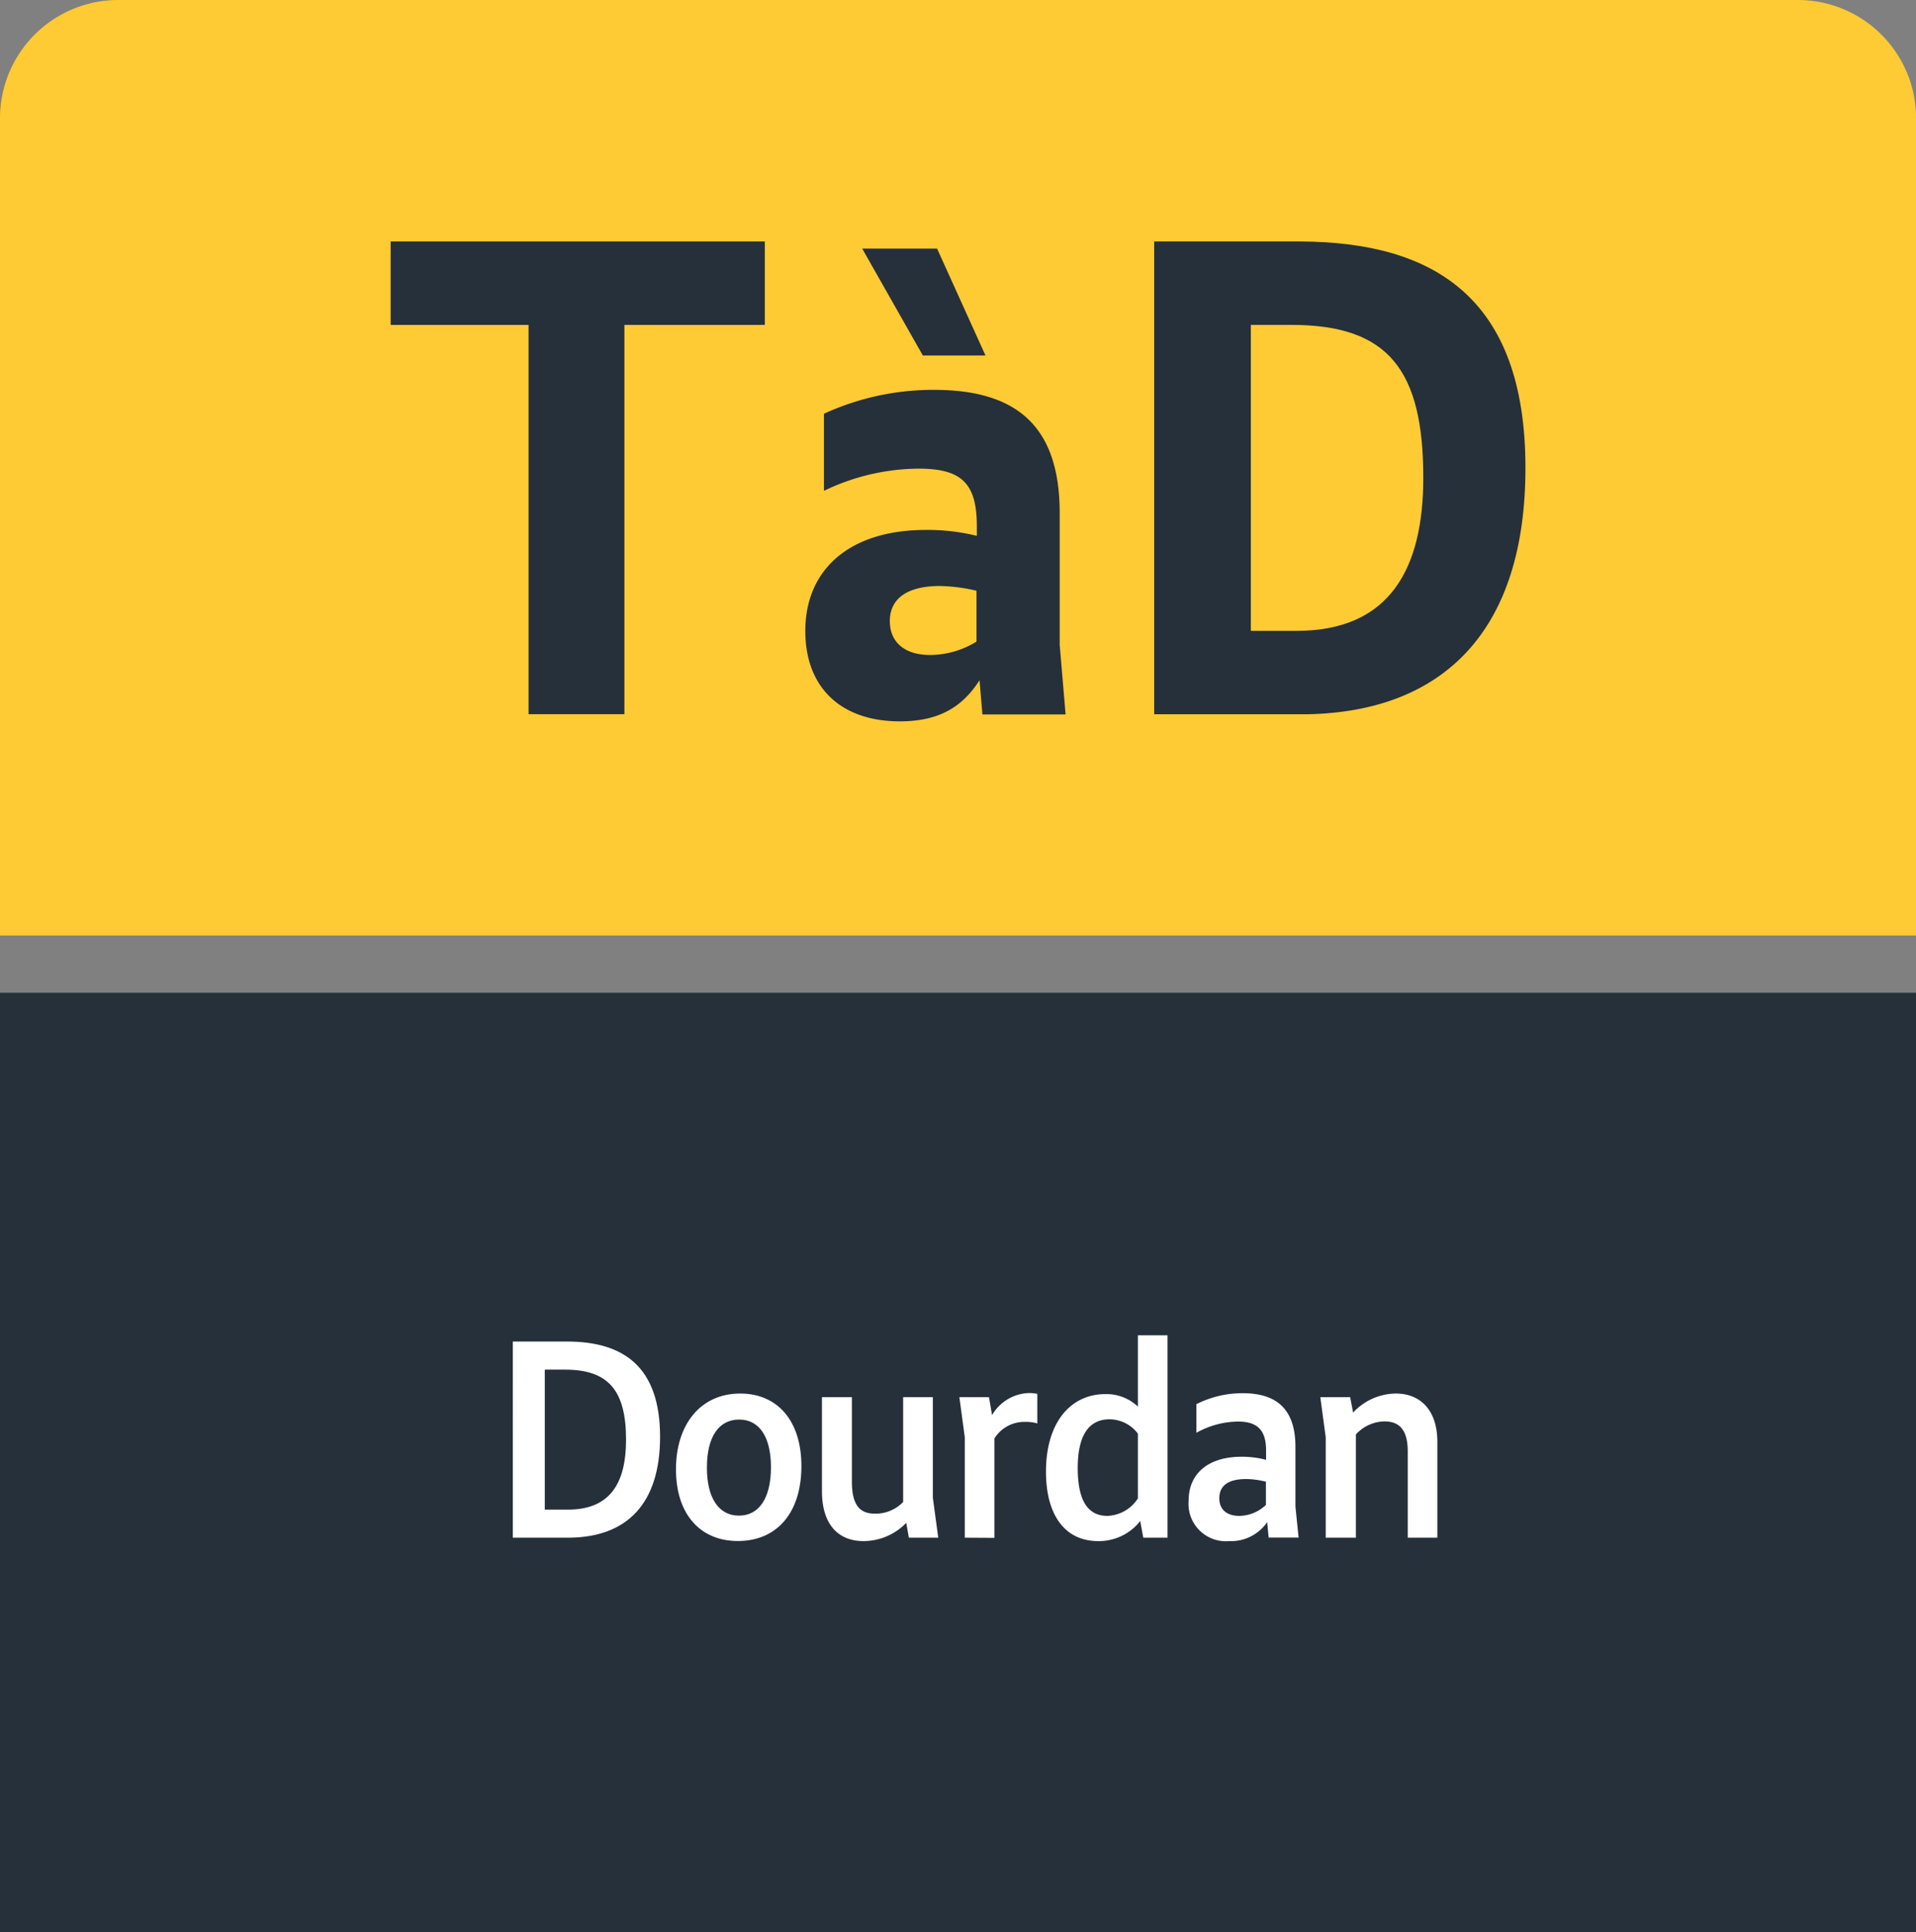
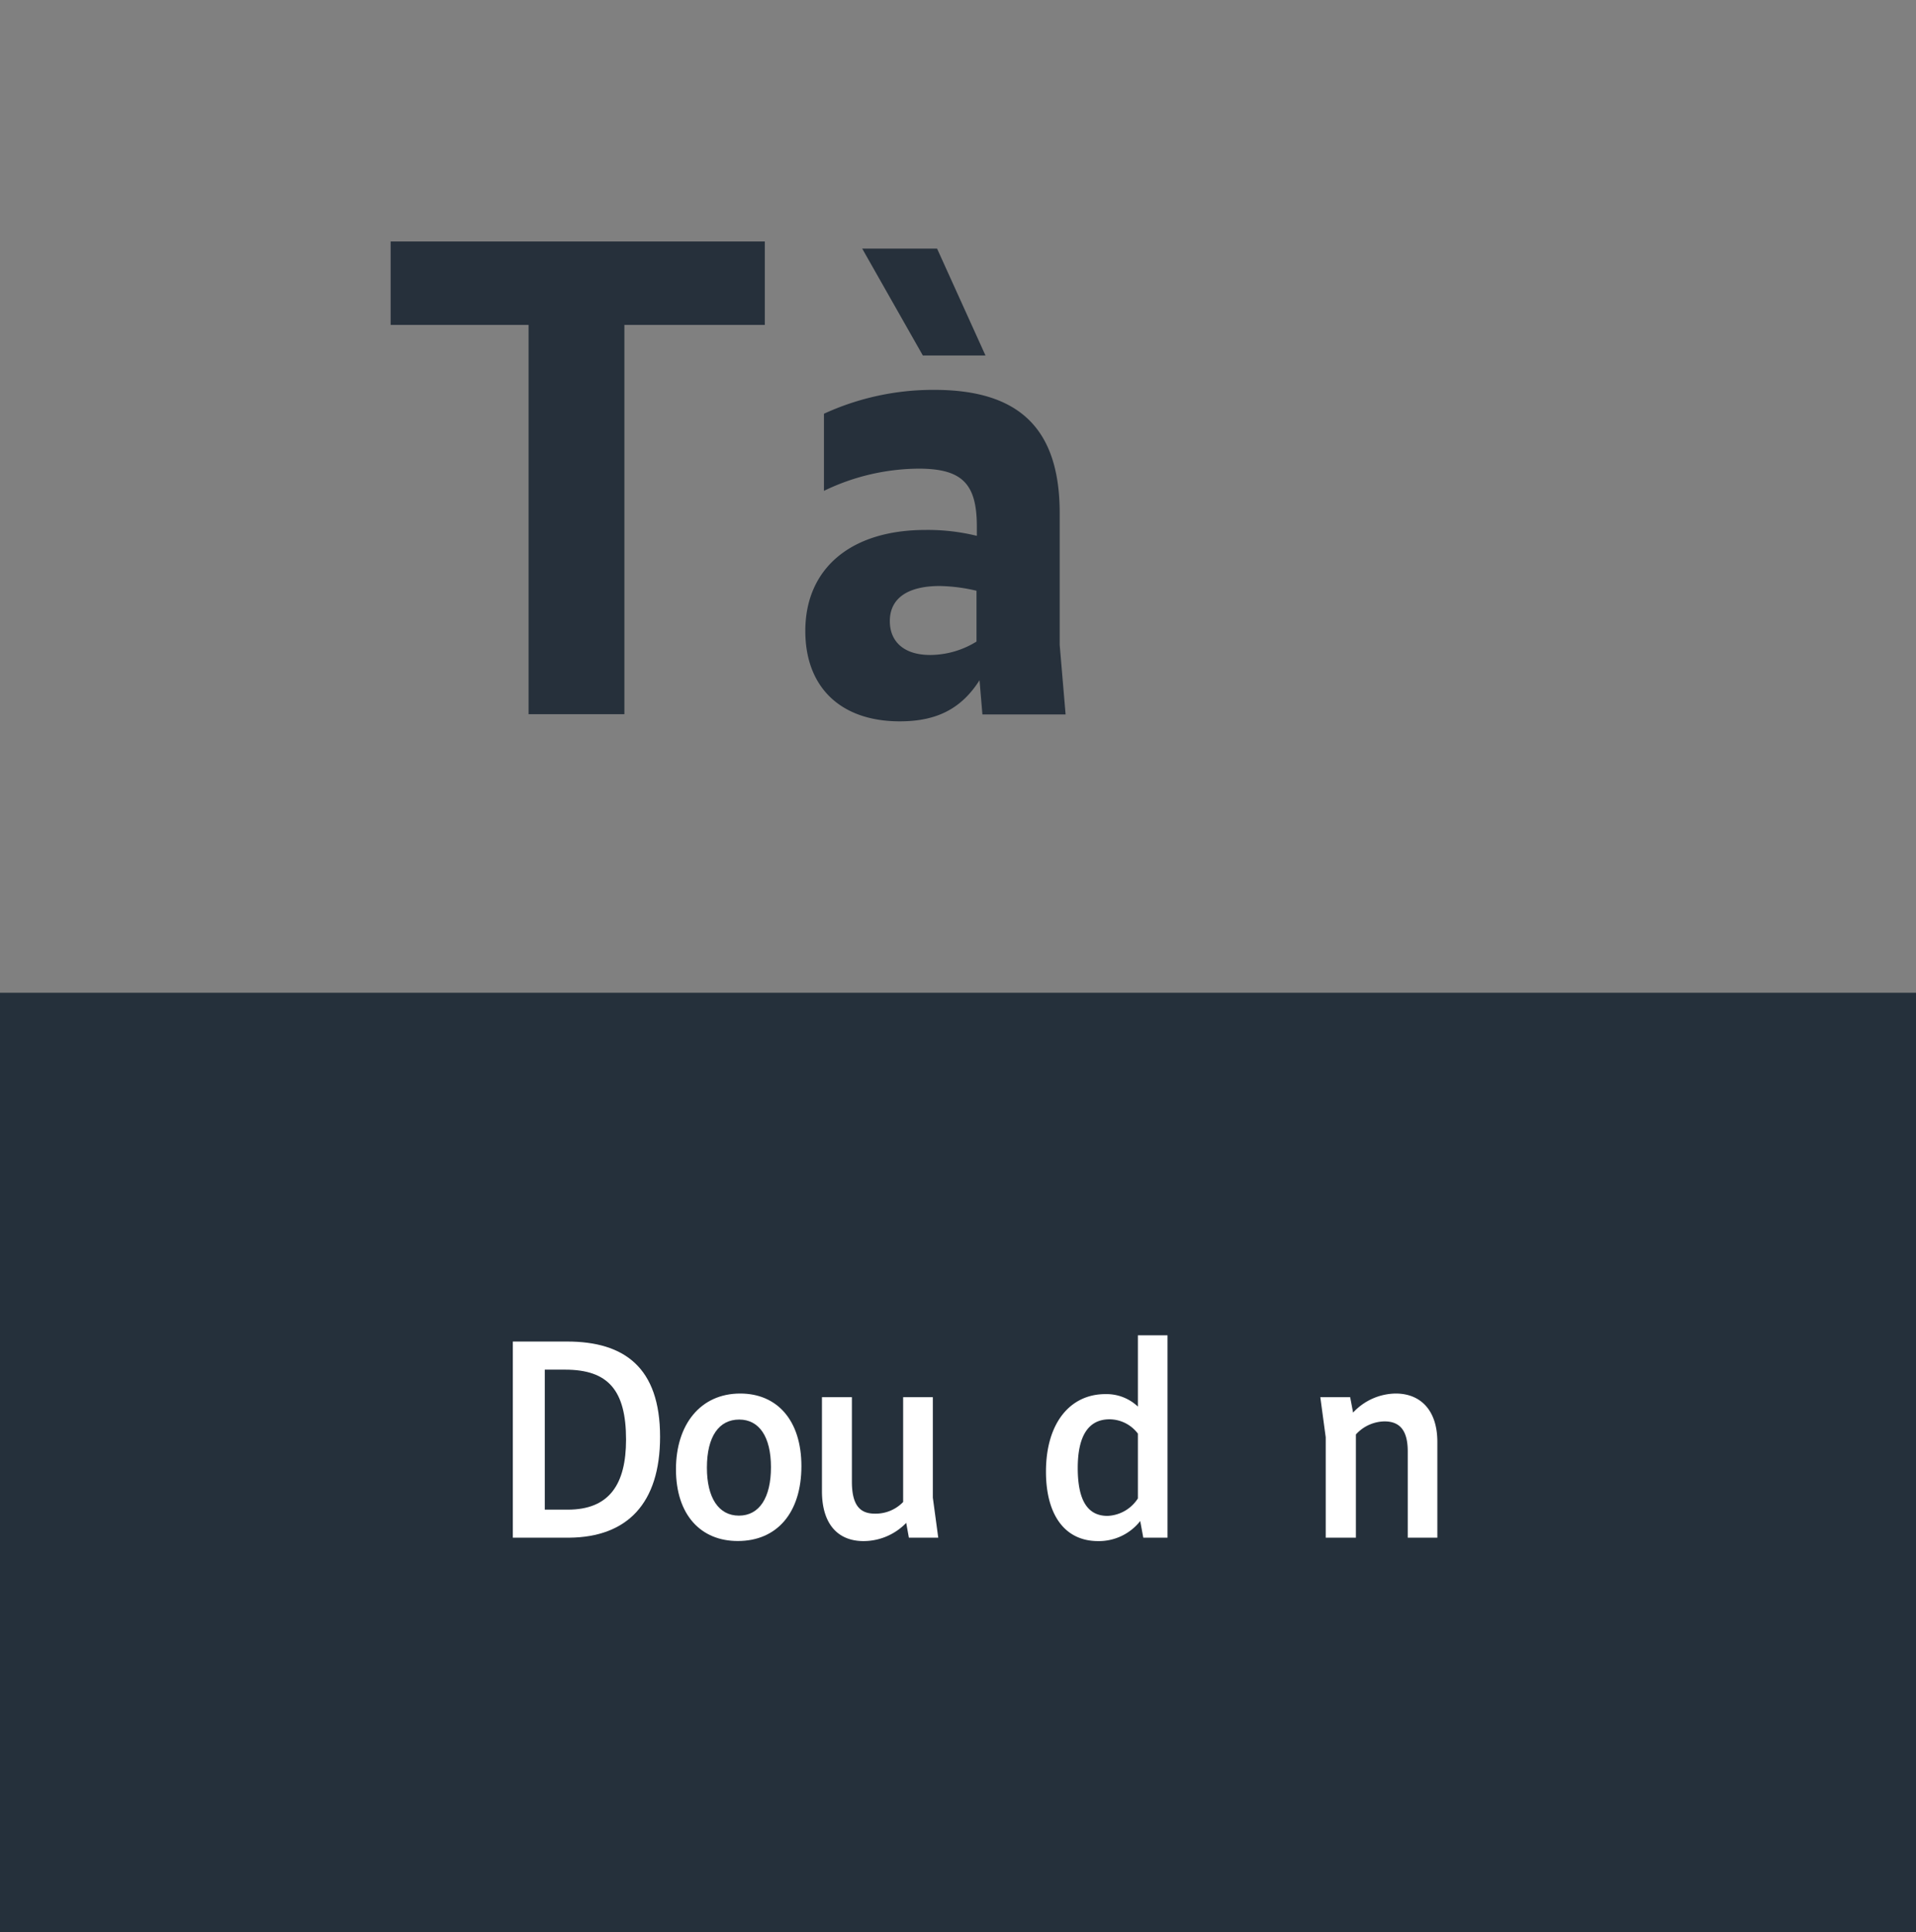
<svg xmlns="http://www.w3.org/2000/svg" id="Calque_1" data-name="Calque 1" viewBox="0 0 230.33 232.3">
  <rect x="0" y="0" width="230.33" height="232.3" fill="#808080" stroke="none" />
  <defs>
    <style>.cls-1{fill:#fecb34;}.cls-2{fill:#25303b;}.cls-3{fill:#fff;}.cls-4{fill:#26303b;}</style>
  </defs>
-   <path class="cls-1" d="M652.08,252.33H421.74V154A14.22,14.22,0,0,1,436,139.87H637.82A14.22,14.22,0,0,1,652.08,154v98.3" transform="translate(-421.74 -139.87)" />
  <rect class="cls-2" y="119.35" width="230.33" height="112.95" />
  <path class="cls-3" d="M483.39,301.15h6.53c6.85,0,11.17,3.1,11.17,11.45,0,8-3.94,12.07-10.92,12.13h-6.78Zm3.84,3.38v16.83H490c5,0,7-3.07,7-8.42,0-5.94-2.16-8.41-7.32-8.41Z" transform="translate(-421.74 -139.87)" />
  <path class="cls-3" d="M503,316.51c0-5.38,2.94-9.11,7.73-9.11,4.38,0,7.35,3.16,7.35,8.73s-2.91,9-7.64,9C506,325.14,503,322,503,316.51Zm11.42-.25c0-3.66-1.41-5.73-3.82-5.73s-3.88,2-3.88,5.79c0,3.57,1.38,5.76,3.85,5.76S514.42,319.89,514.42,316.26Z" transform="translate(-421.74 -139.87)" />
  <path class="cls-3" d="M524.15,307.84V318c0,2.94,1.06,3.84,2.75,3.84a4.58,4.58,0,0,0,3.41-1.4V307.84h3.57v12.08l.65,4.81H531l-.32-1.78a7.14,7.14,0,0,1-5.13,2.19c-3.12,0-5-2.09-5-6V307.84Z" transform="translate(-421.74 -139.87)" />
-   <path class="cls-3" d="M537.72,324.73V312.66l-.65-4.82h3.56L541,310a5.31,5.31,0,0,1,4.44-2.66,4.58,4.58,0,0,1,1,.1V311a4.64,4.64,0,0,0-1.47-.19,4.22,4.22,0,0,0-3.69,2v11.94Z" transform="translate(-421.74 -139.87)" />
  <path class="cls-3" d="M562.09,300.4v24.33h-2.91l-.37-2a6.32,6.32,0,0,1-5.07,2.41c-4,0-6.26-3.16-6.26-8.35,0-5.85,2.91-9.32,7.14-9.32a5.48,5.48,0,0,1,3.91,1.5V300.4Zm-7.22,21.71a4.55,4.55,0,0,0,3.66-2.1v-7.79a4.3,4.3,0,0,0-3.41-1.72c-2.54,0-3.82,2-3.82,5.85S552.46,322.11,554.87,322.11Z" transform="translate(-421.74 -139.87)" />
-   <path class="cls-3" d="M574.07,322.86a5.25,5.25,0,0,1-4.56,2.28,4.49,4.49,0,0,1-4.88-4.85C564.63,317,567,315,571,315a11.33,11.33,0,0,1,2.94.37v-1.12c0-2.41-1-3.48-3.38-3.48a10.51,10.51,0,0,0-5,1.35v-3.44a12.29,12.29,0,0,1,5.56-1.32c4.29,0,6.35,2.1,6.35,6.48V321l.38,3.72h-3.6Zm-3.34-.75a4.7,4.7,0,0,0,3.19-1.32V318a10.28,10.28,0,0,0-2.35-.32c-2.19,0-3.25.79-3.25,2.32C568.32,321.32,569.19,322.11,570.73,322.11Z" transform="translate(-421.74 -139.87)" />
  <path class="cls-3" d="M581.11,324.73V312.66l-.65-4.82h3.59l.35,1.85a7.11,7.11,0,0,1,5.13-2.29c2.91,0,5,1.94,5,5.82v11.51h-3.56V314.35c0-2.57-1-3.6-2.79-3.6a4.73,4.73,0,0,0-3.44,1.57v12.41Z" transform="translate(-421.74 -139.87)" />
  <polyline class="cls-4" points="63.54 39.06 46.96 39.06 46.96 29.03 91.94 29.03 91.94 39.06 75.06 39.06 75.06 85.86 63.54 85.86 63.54 39.06" />
  <path class="cls-4" d="M539.53,221.59c-2.17,3.44-5.12,5-9.62,5-7.08,0-11.36-4.06-11.36-10.87,0-7.44,5.39-12.14,14.46-12.14a24.7,24.7,0,0,1,6.16.71v-1.13c0-5.12-1.75-6.95-7-6.95a26.47,26.47,0,0,0-11.38,2.67v-9.27a31.43,31.43,0,0,1,13.27-2.87c10.17,0,15.07,4.63,15.07,14.81v15.85l.71,8.36h-10l-.35-4.15m-6.81-39-7.29-12.85h9l5.82,12.85Zm.92,36a10.66,10.66,0,0,0,5.53-1.61v-6.11a20.54,20.54,0,0,0-4.42-.57c-3.86,0-6,1.48-6,4.22,0,2.46,1.69,4.07,4.85,4.07" transform="translate(-421.74 -139.87)" />
-   <path class="cls-4" d="M598.19,218.11c-4.5,4.93-11.05,7.47-19.3,7.63h-18.4V168.9h17.56c15.84.07,27.07,6.56,27.07,27.21,0,9.72-2.42,17.06-6.93,22m-26.08-39.18v36.78h5.51c11.29,0,15.22-7.61,15.22-18.4,0-13-4.23-18.38-15.84-18.38Z" transform="translate(-421.74 -139.87)" />
</svg>